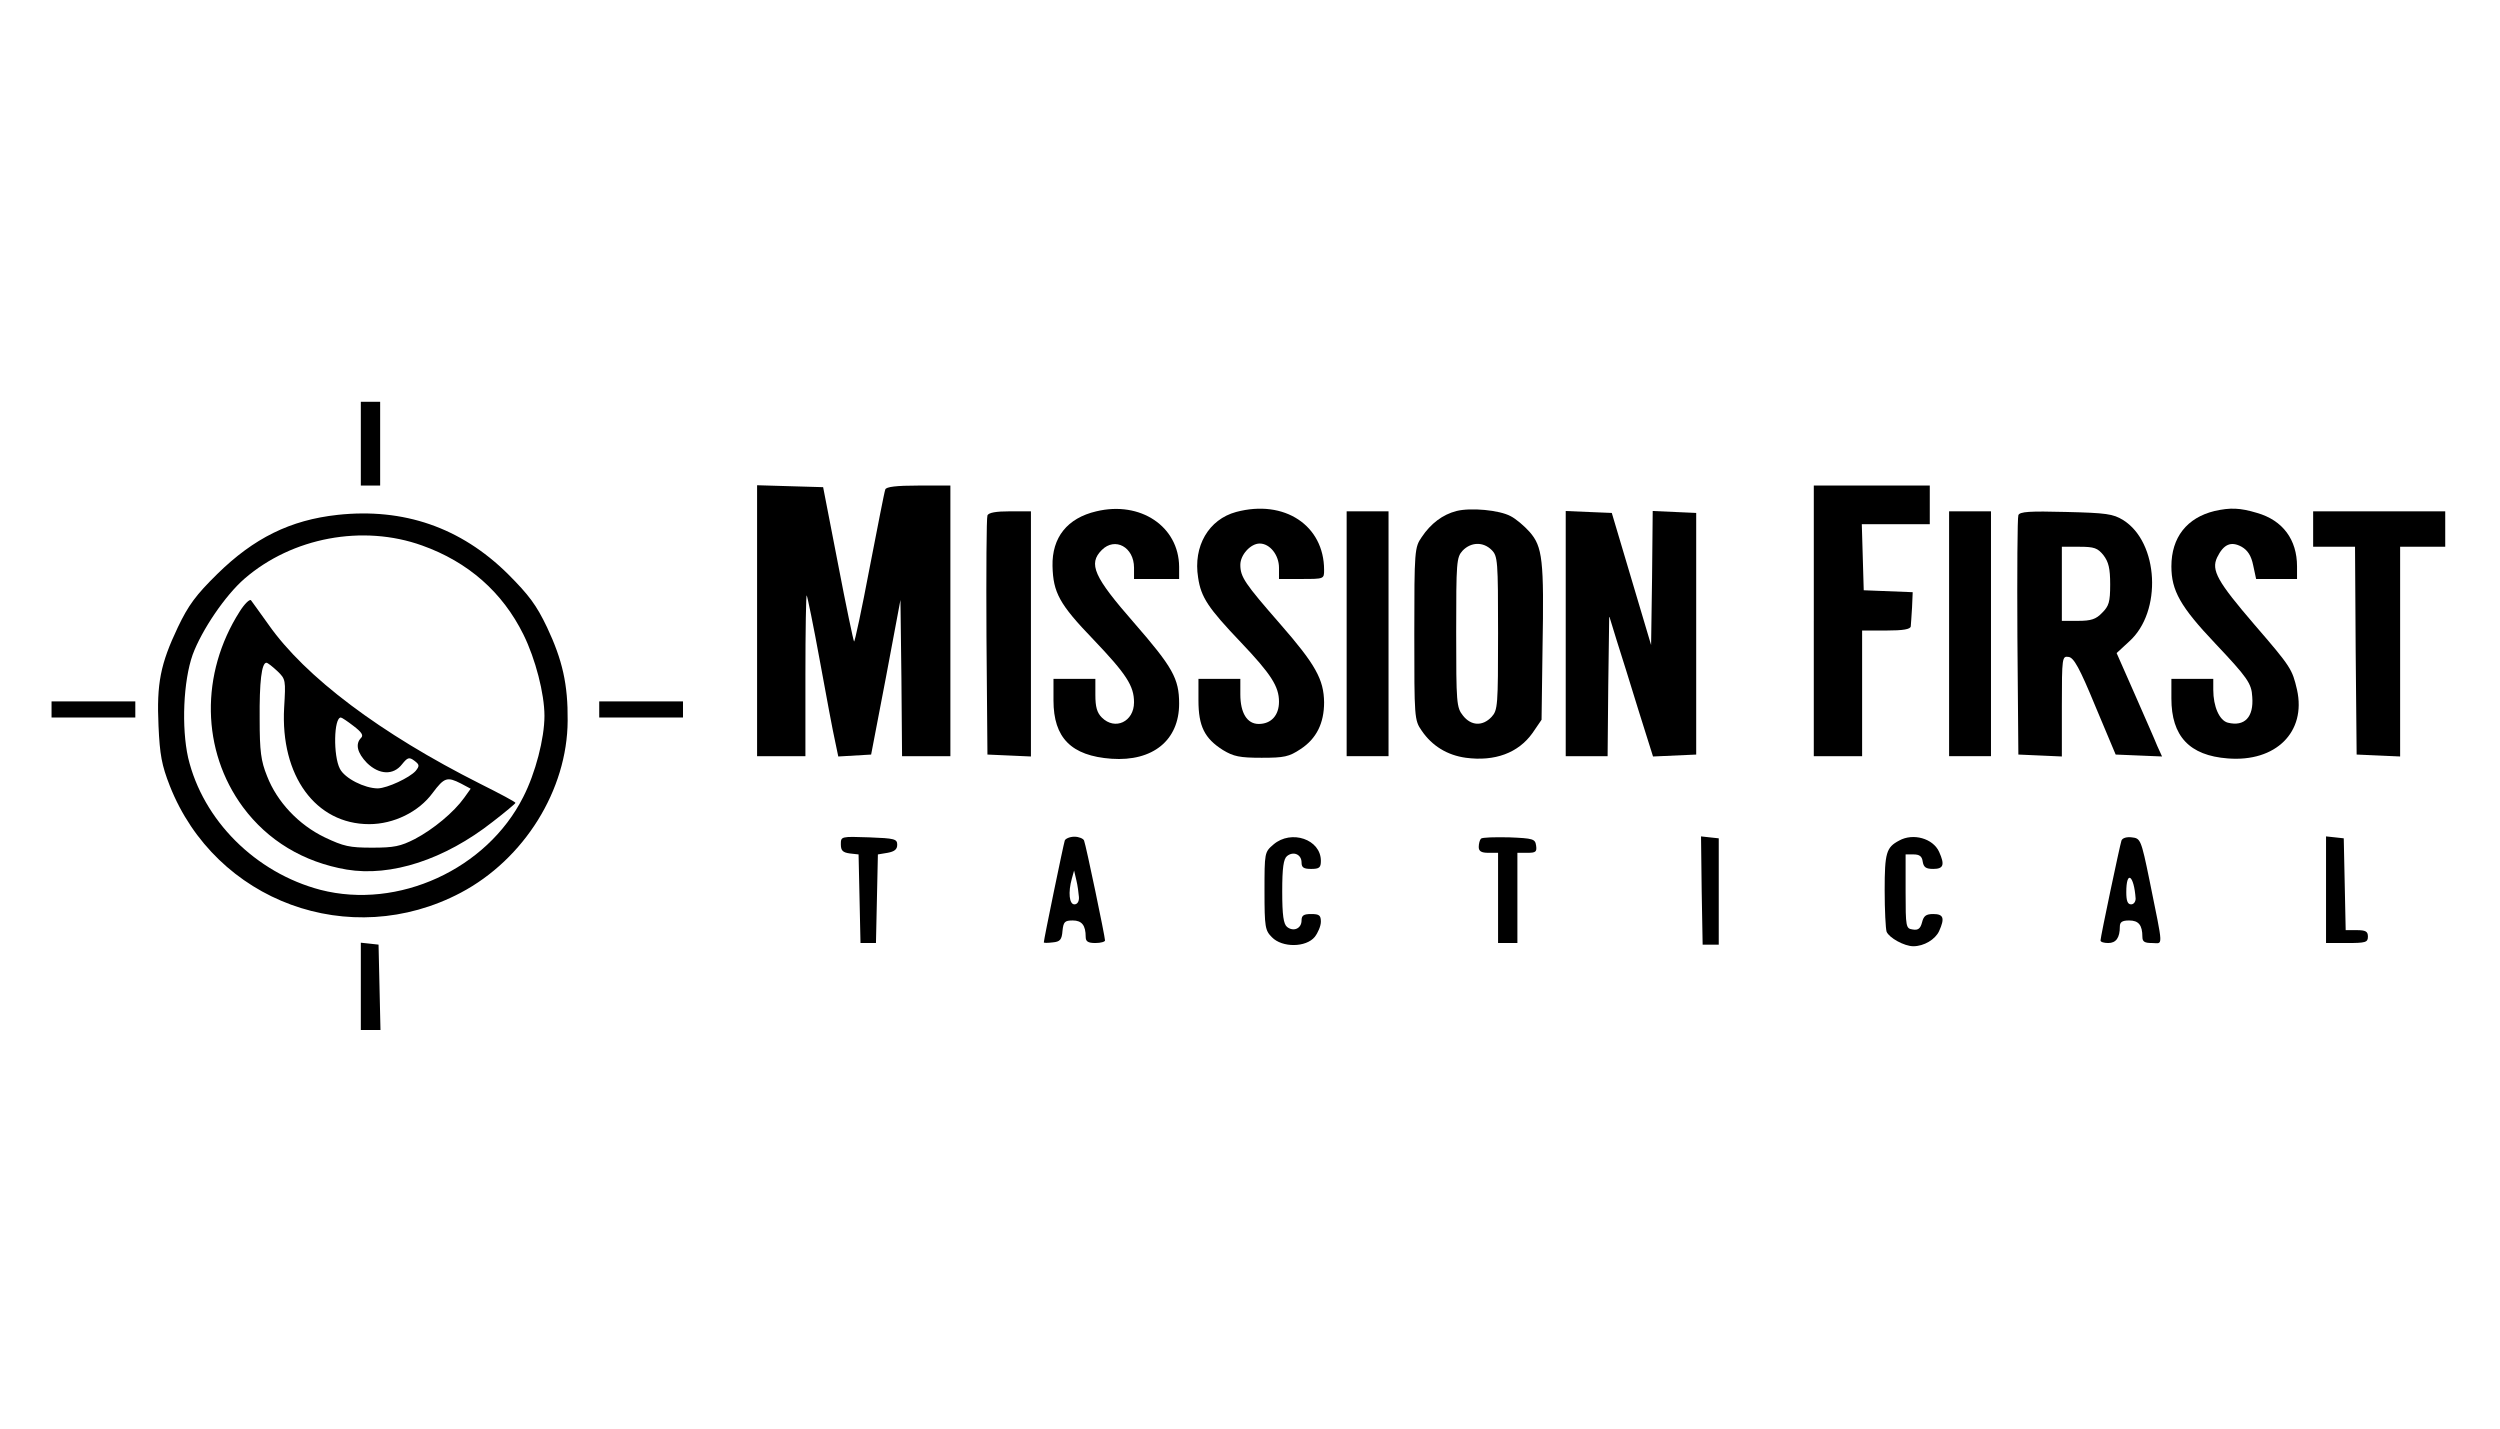
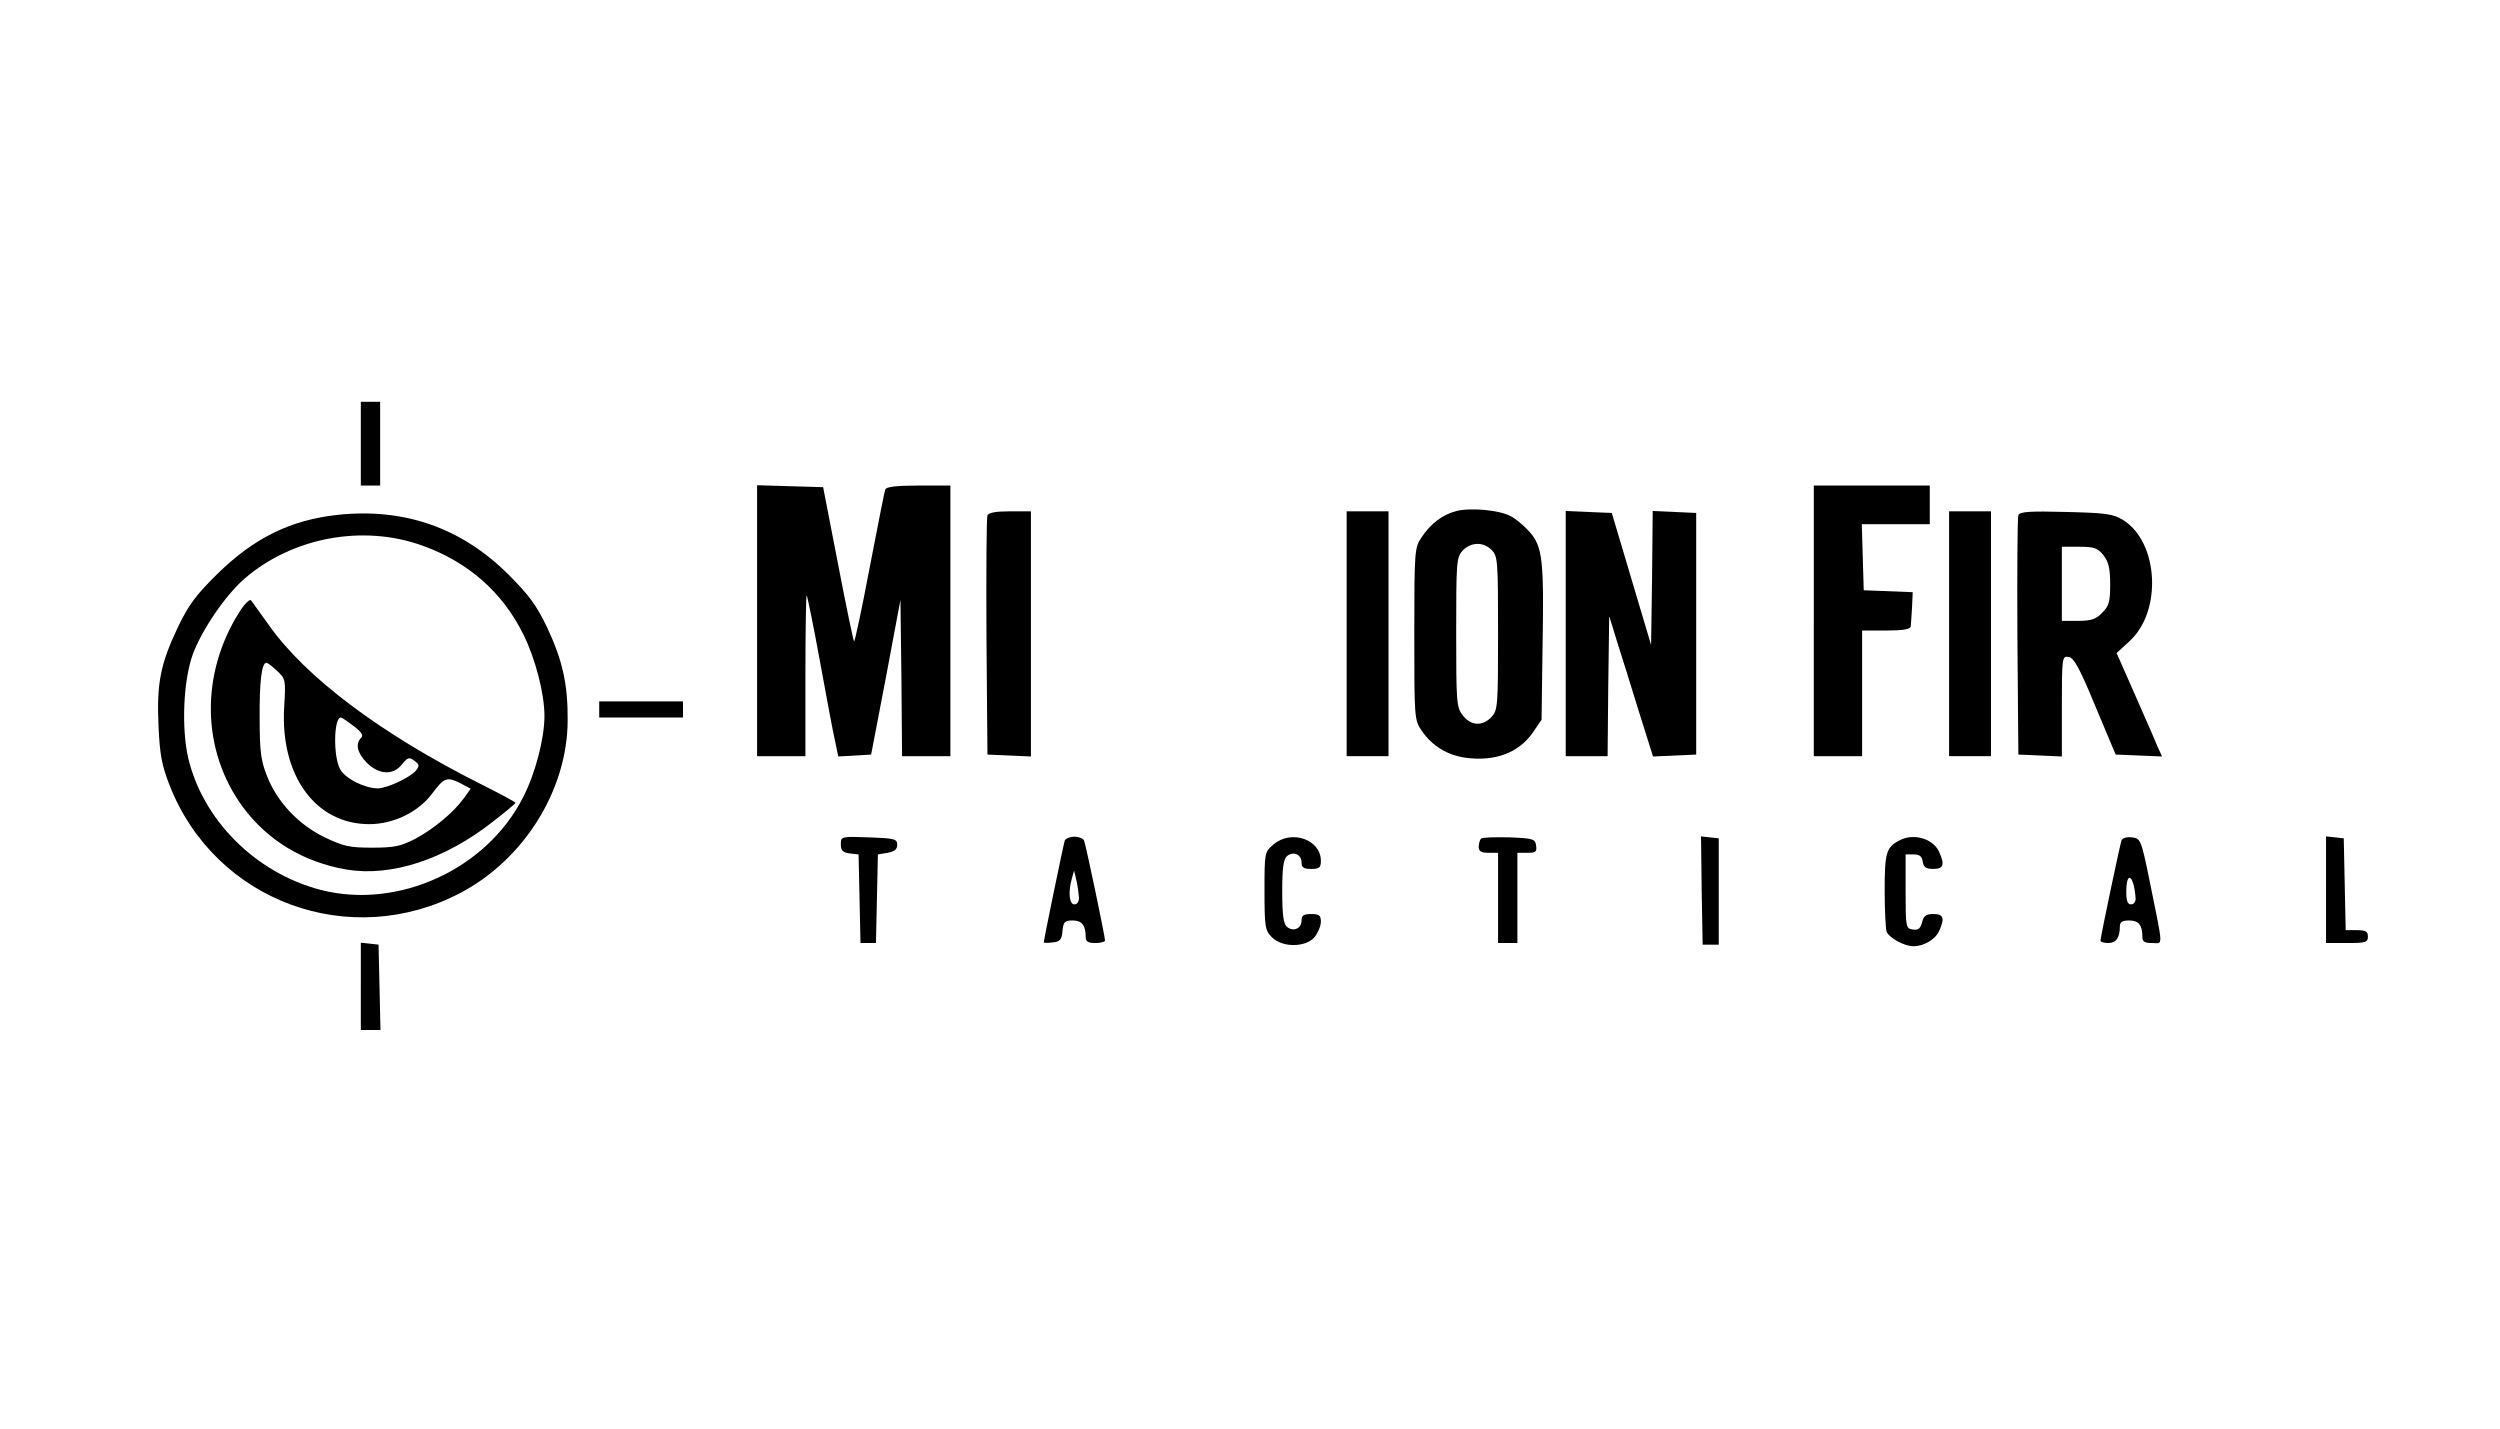
<svg xmlns="http://www.w3.org/2000/svg" version="1.0" width="140pt" height="80pt" viewBox="0 0 776 288" preserveAspectRatio="xMidYMid meet">
  <g transform="translate(0,288) scale(0.1,-0.1)" fill="#000000" stroke="none">
    <path d="M1120 2280 l0 -130 30 0 30 0 0 130 0 130 -30 0 -30 0 0 -130z" />
    <path d="M2350 1730 l0 -420 75 0 75 0 0 252 c0 138 2 249 4 247 2 -2 21 -94 41 -204 20 -110 41 -222 47 -248 l10 -48 51 3 51 3 46 240 45 240 3 -242 2 -243 75 0 75 0 0 420 0 420 -99 0 c-70 0 -100 -4 -103 -12 -3 -7 -24 -117 -49 -245 -24 -127 -46 -230 -48 -227 -2 2 -25 111 -50 242 l-46 237 -103 3 -102 3 0 -421z" />
    <path d="M5630 1730 l0 -420 75 0 75 0 0 195 0 195 75 0 c53 0 75 4 76 13 1 6 2 33 4 59 l2 47 -76 3 -76 3 -3 103 -3 102 106 0 105 0 0 60 0 60 -180 0 -180 0 0 -420z" />
-     <path d="M3403 2070 c-90 -21 -138 -81 -136 -170 2 -82 21 -118 126 -227 104 -109 127 -145 127 -196 0 -60 -59 -88 -100 -47 -15 15 -20 33 -20 70 l0 50 -65 0 -65 0 0 -67 c0 -116 55 -172 180 -181 128 -9 210 57 210 171 0 78 -20 113 -140 251 -125 143 -143 183 -100 226 41 41 100 9 100 -55 l0 -35 70 0 70 0 0 38 c-1 125 -120 205 -257 172z" />
-     <path d="M3837 2068 c-85 -23 -134 -106 -118 -204 9 -61 31 -94 133 -201 94 -99 118 -137 118 -184 0 -42 -24 -69 -63 -69 -36 0 -57 34 -57 92 l0 48 -65 0 -65 0 0 -67 c0 -80 19 -118 76 -154 33 -20 52 -24 120 -24 70 0 85 3 121 27 49 32 73 80 73 145 -1 71 -26 117 -137 244 -109 125 -123 145 -123 183 0 31 32 66 60 66 32 0 60 -36 60 -75 l0 -35 70 0 c70 0 70 0 70 28 0 138 -123 220 -273 180z" />
    <path d="M4521 2071 c-43 -11 -80 -39 -108 -81 -22 -32 -23 -40 -23 -300 0 -261 0 -268 23 -301 32 -47 79 -76 137 -84 90 -12 163 15 207 77 l28 41 3 221 c5 276 0 316 -40 362 -17 19 -43 41 -59 49 -35 19 -124 27 -168 16z m109 -121 c19 -19 20 -33 20 -258 0 -226 -1 -239 -20 -260 -28 -30 -64 -28 -89 4 -20 25 -21 39 -21 258 0 220 1 233 20 254 26 27 64 28 90 2z" />
-     <path d="M6874 2071 c-86 -21 -134 -82 -134 -172 0 -75 28 -125 135 -238 101 -107 114 -125 116 -167 5 -63 -24 -93 -76 -80 -26 7 -45 50 -45 102 l0 34 -65 0 -65 0 0 -61 c0 -117 56 -177 175 -186 149 -12 244 82 215 213 -15 64 -18 70 -132 202 -115 134 -135 169 -116 209 20 41 43 51 76 33 19 -11 30 -28 36 -58 l9 -42 63 0 64 0 0 39 c0 83 -44 143 -124 166 -53 16 -83 17 -132 6z" />
    <path d="M1048 2059 c-147 -16 -260 -72 -374 -184 -66 -65 -89 -96 -122 -165 -54 -114 -66 -174 -60 -306 4 -90 10 -122 35 -186 142 -360 560 -513 903 -332 197 104 331 319 332 534 1 113 -16 188 -64 290 -33 69 -56 100 -122 166 -146 144 -323 205 -528 183z m262 -95 c143 -51 250 -145 315 -277 37 -75 65 -183 65 -252 0 -70 -28 -178 -66 -252 -113 -224 -388 -350 -629 -288 -202 53 -365 216 -411 410 -21 94 -15 238 14 320 28 76 101 184 161 236 148 128 367 169 551 103z" />
    <path d="M744 1759 c-123 -193 -119 -432 10 -607 77 -104 188 -171 322 -194 138 -23 304 31 453 148 39 30 71 57 71 59 0 3 -49 29 -109 59 -310 156 -544 332 -658 495 -26 36 -50 70 -54 75 -4 4 -20 -11 -35 -35z m117 -185 c26 -25 26 -28 21 -113 -12 -212 98 -362 264 -362 76 0 154 38 197 97 36 48 45 51 88 29 l30 -16 -20 -28 c-32 -45 -96 -98 -153 -128 -45 -23 -65 -27 -133 -27 -70 0 -88 4 -147 32 -81 39 -148 110 -179 190 -19 47 -23 77 -23 177 -1 115 6 175 21 175 4 0 19 -12 34 -26z m236 -170 c25 -19 32 -29 24 -37 -19 -19 -12 -47 18 -78 38 -37 82 -39 109 -4 17 21 22 23 38 11 16 -12 17 -16 4 -32 -19 -21 -87 -53 -117 -54 -41 0 -103 31 -118 61 -21 40 -19 159 3 159 3 0 21 -12 39 -26z" />
    <path d="M3065 2057 c-3 -6 -4 -176 -3 -377 l3 -365 68 -3 67 -3 0 381 0 380 -65 0 c-43 0 -67 -4 -70 -13z" />
    <path d="M4180 1690 l0 -380 65 0 65 0 0 380 0 380 -65 0 -65 0 0 -380z" />
    <path d="M4860 1690 l0 -380 65 0 65 0 2 218 3 217 23 -75 c13 -41 44 -139 68 -218 l45 -143 67 3 67 3 0 375 0 375 -67 3 -68 3 -2 -208 -3 -208 -61 205 -61 205 -72 3 -71 3 0 -381z" />
    <path d="M6050 1690 l0 -380 65 0 65 0 0 380 0 380 -65 0 -65 0 0 -380z" />
    <path d="M6265 2058 c-3 -7 -4 -177 -3 -378 l3 -365 68 -3 67 -3 0 156 c0 153 1 156 21 153 16 -2 34 -34 83 -153 l63 -150 72 -3 72 -3 -15 33 c-7 18 -39 90 -70 161 l-56 127 39 36 c103 92 92 308 -19 377 -31 19 -52 22 -177 25 -113 3 -144 1 -148 -10z m264 -124 c16 -21 21 -41 21 -91 0 -55 -4 -67 -25 -88 -19 -20 -34 -25 -75 -25 l-50 0 0 115 0 115 54 0 c47 0 57 -4 75 -26z" />
-     <path d="M7180 2015 l0 -55 65 0 65 0 2 -322 3 -323 68 -3 67 -3 0 326 0 325 70 0 70 0 0 55 0 55 -205 0 -205 0 0 -55z" />
-     <path d="M160 1455 l0 -25 130 0 130 0 0 25 0 25 -130 0 -130 0 0 -25z" />
    <path d="M1860 1455 l0 -25 130 0 130 0 0 25 0 25 -130 0 -130 0 0 -25z" />
    <path d="M2610 1036 c0 -19 6 -25 28 -28 l27 -3 3 -137 3 -138 24 0 24 0 3 137 3 138 30 5 c22 4 30 11 30 25 0 18 -8 20 -87 23 -88 3 -88 3 -88 -22z" />
    <path d="M3305 1048 c-4 -12 -65 -307 -65 -316 0 -2 12 -2 28 0 22 2 28 8 30 36 3 28 7 32 32 32 28 0 40 -15 40 -51 0 -14 7 -19 30 -19 17 0 30 4 30 8 0 12 -59 295 -65 310 -2 6 -16 12 -30 12 -14 0 -28 -6 -30 -12z m44 -175 c1 -14 -5 -23 -14 -23 -16 0 -20 37 -8 80 l7 25 7 -30 c4 -16 7 -40 8 -52z" />
    <path d="M3953 1036 c-28 -24 -28 -25 -28 -145 0 -112 2 -122 23 -143 32 -33 106 -32 133 1 10 13 19 34 19 47 0 20 -5 24 -30 24 -23 0 -30 -4 -30 -20 0 -25 -25 -36 -45 -20 -11 9 -15 36 -15 110 0 74 4 101 15 110 20 16 45 5 45 -20 0 -16 7 -20 30 -20 25 0 30 4 30 25 0 67 -92 98 -147 51z" />
    <path d="M4597 1054 c-4 -4 -7 -16 -7 -26 0 -13 8 -18 30 -18 l30 0 0 -140 0 -140 30 0 30 0 0 140 0 140 31 0 c26 0 30 3 27 23 -3 20 -9 22 -83 25 -45 1 -84 0 -88 -4z" />
    <path d="M5282 893 l3 -168 25 0 25 0 0 165 0 165 -28 3 -27 3 2 -168z" />
    <path d="M5895 1048 c-40 -21 -45 -38 -45 -154 0 -62 3 -120 6 -129 8 -19 55 -45 83 -45 33 0 68 21 80 47 18 40 14 53 -18 53 -23 0 -30 -6 -35 -26 -5 -19 -12 -25 -29 -22 -21 3 -22 7 -22 118 l0 115 25 0 c18 0 26 -6 28 -22 3 -18 10 -23 33 -23 32 0 36 13 18 53 -19 42 -81 59 -124 35z" />
    <path d="M6585 1048 c-5 -15 -65 -299 -65 -310 0 -5 11 -8 24 -8 24 0 36 16 36 51 0 14 7 19 29 19 29 0 41 -14 41 -51 0 -15 7 -19 30 -19 35 0 36 -23 -8 195 -26 127 -28 130 -55 133 -16 2 -29 -2 -32 -10z m44 -180 c0 -10 -6 -18 -14 -18 -11 0 -15 11 -15 38 0 70 24 53 29 -20z" />
    <path d="M7220 896 l0 -166 65 0 c58 0 65 2 65 20 0 16 -7 20 -35 20 l-34 0 -3 143 -3 142 -27 3 -28 3 0 -165z" />
    <path d="M1120 596 l0 -136 30 0 31 0 -3 133 -3 132 -27 3 -28 3 0 -135z" />
  </g>
</svg>